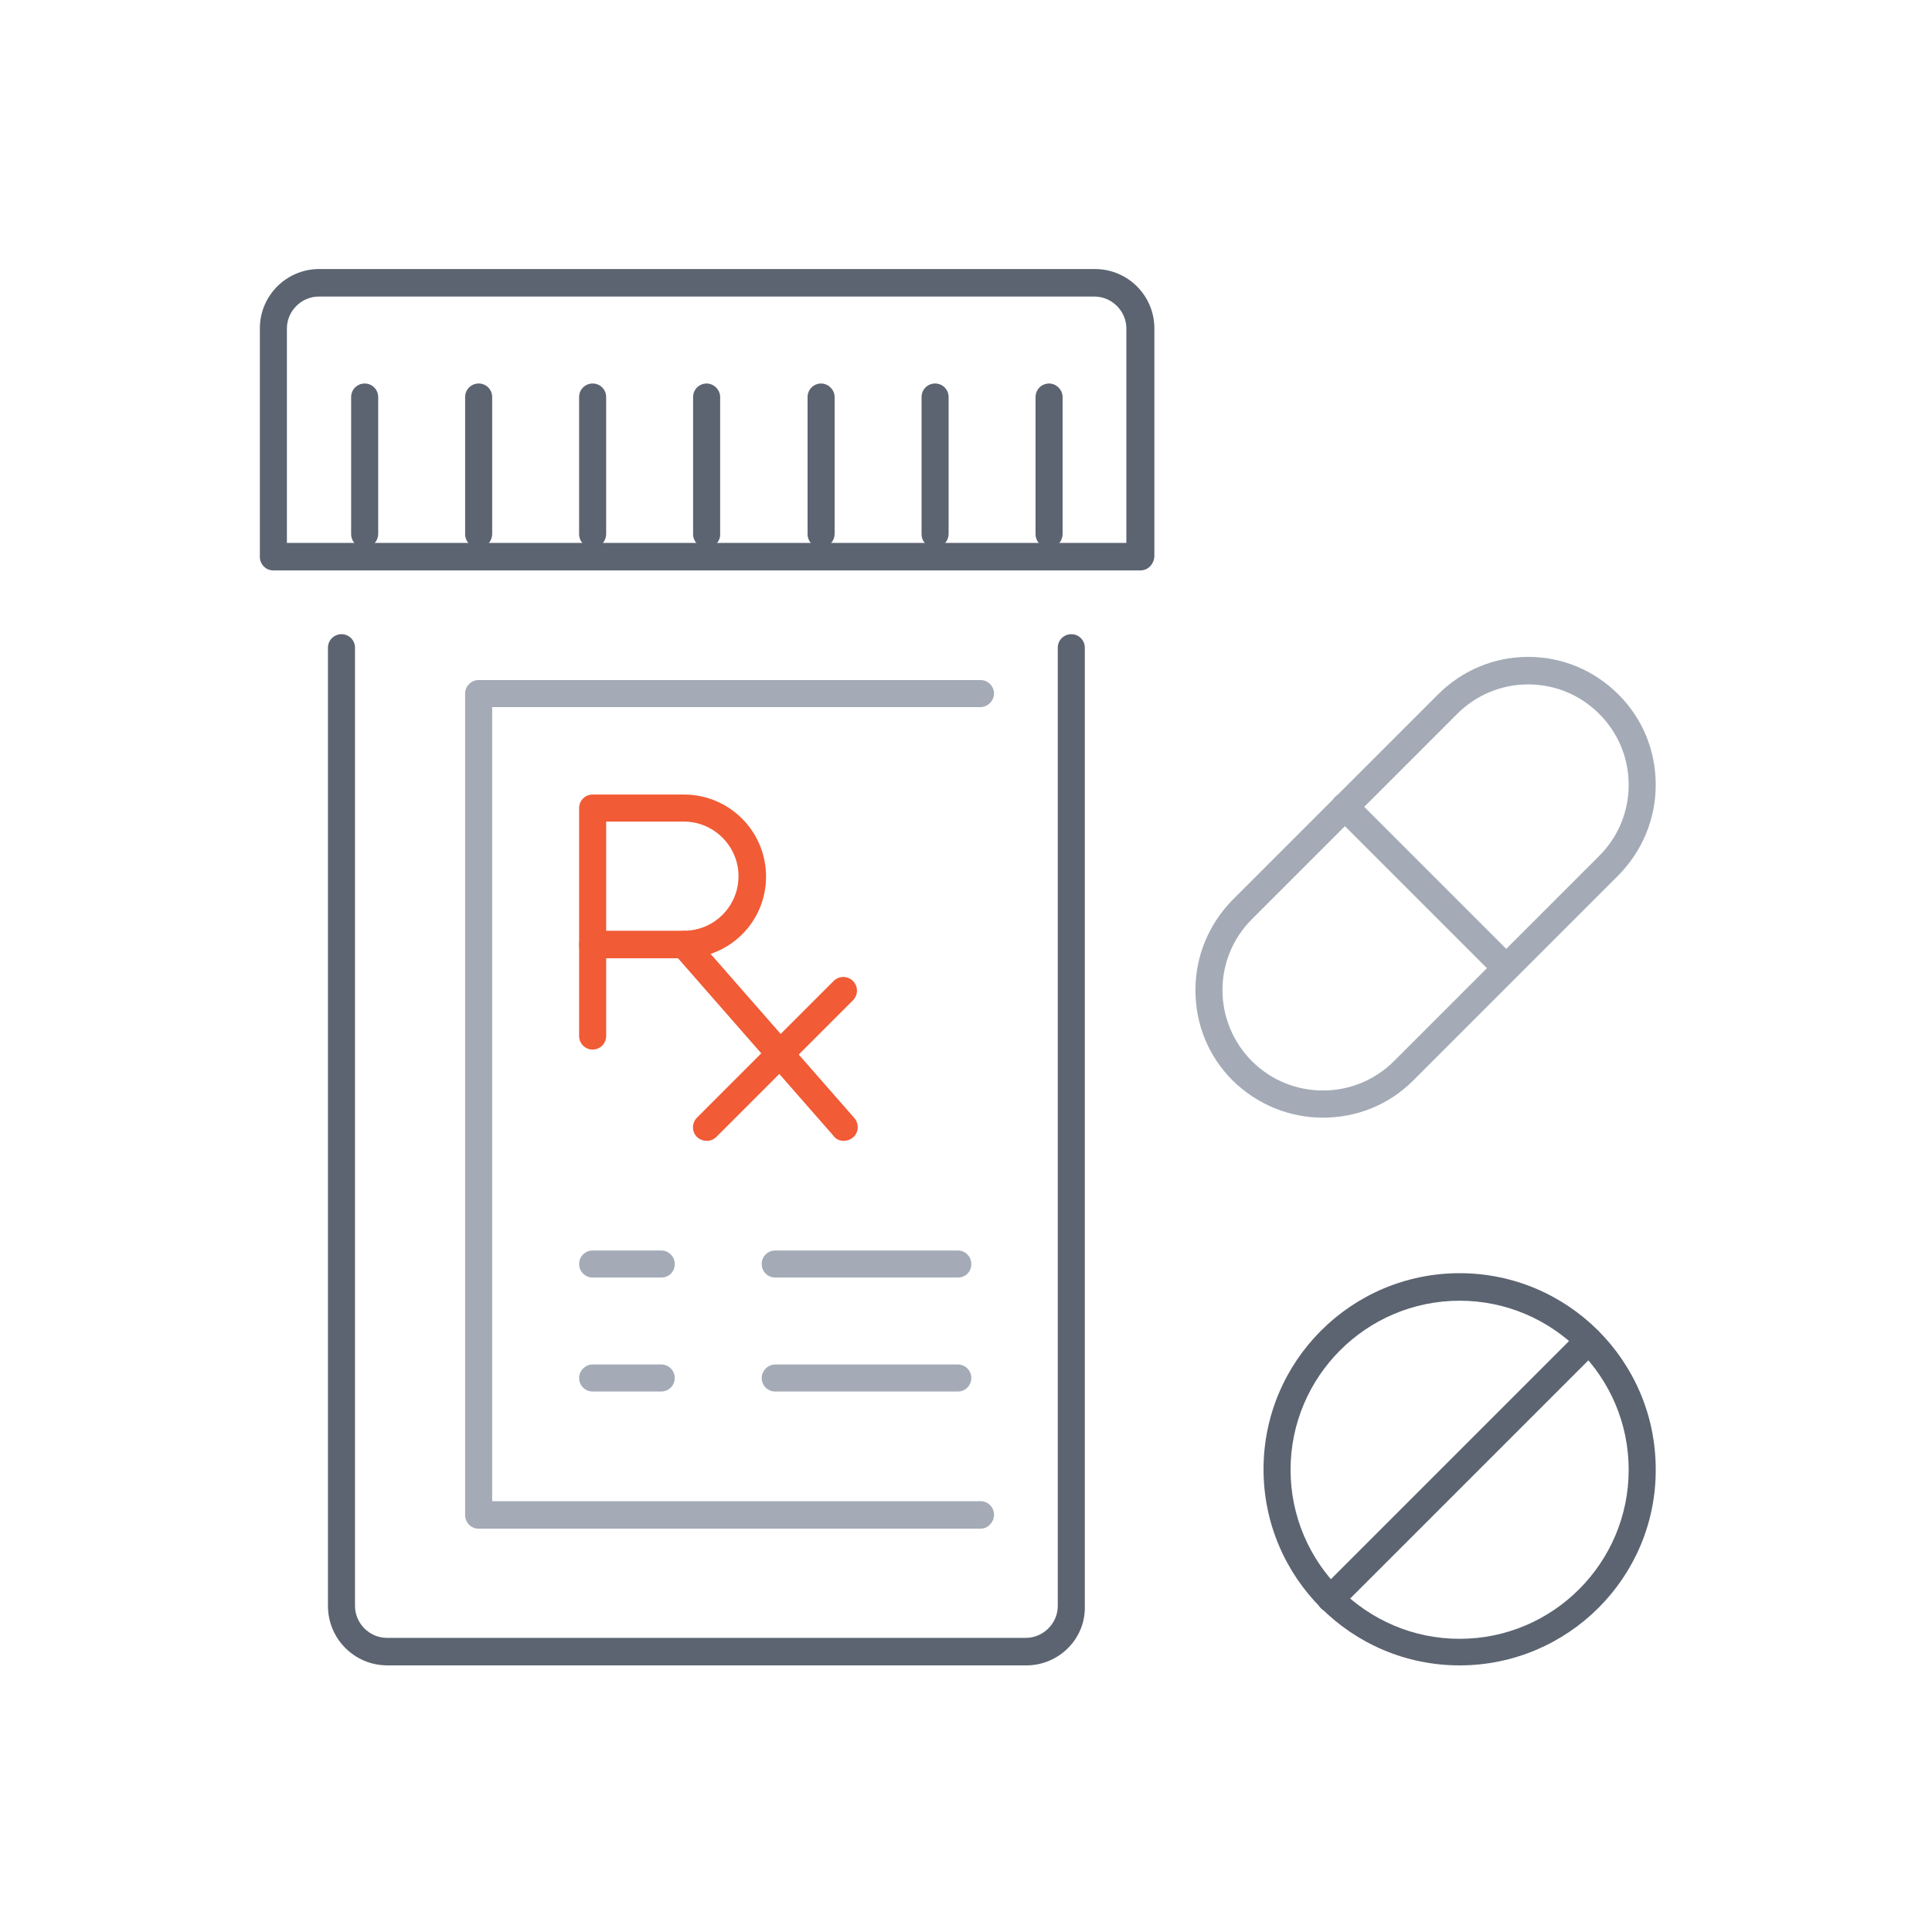
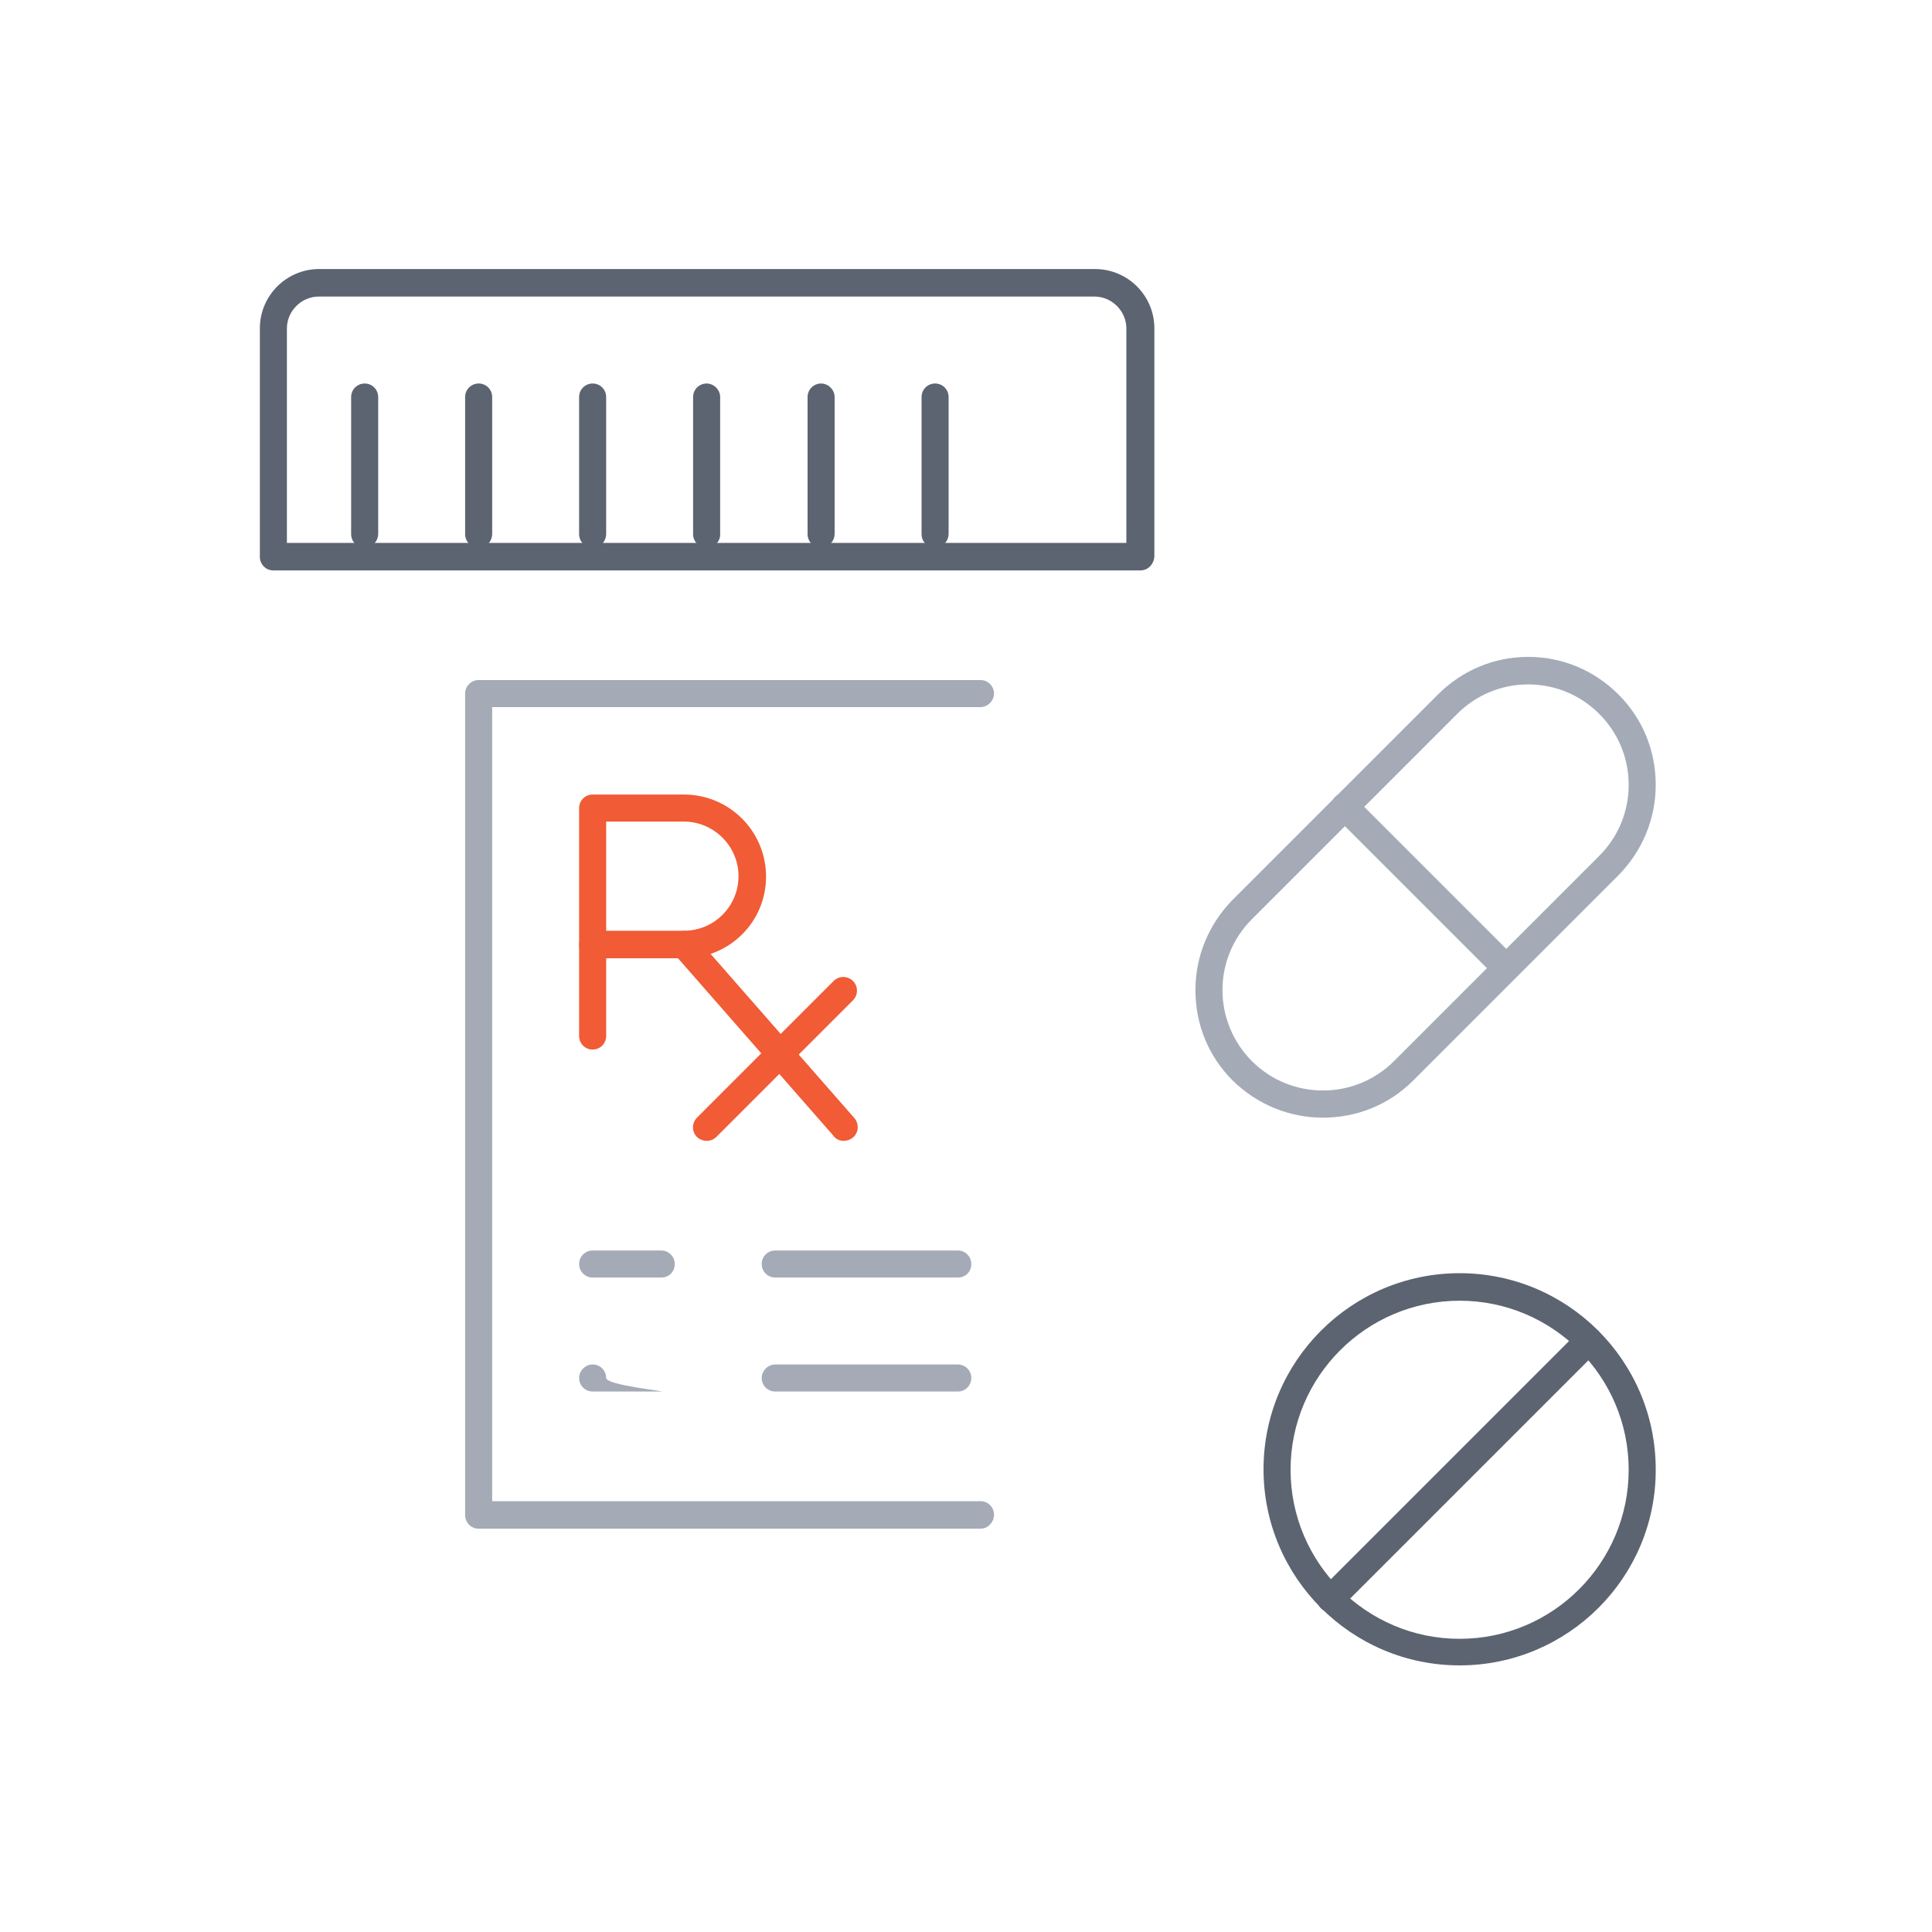
<svg xmlns="http://www.w3.org/2000/svg" version="1.1" id="Layer_1" x="0px" y="0px" viewBox="0 0 400 400" style="enable-background:new 0 0 400 400;" xml:space="preserve">
  <style type="text/css">
	.st0{fill:#5C6471;}
	.st1{fill:#A4ABB7;}
	.st2{fill:#F15B35;}
</style>
  <g>
    <g>
      <path class="st0" d="M236.1,118.1H56.6c-1.6,0-2.8-1.3-2.8-2.8V68c0-6.8,5.5-12.3,12.3-12.3h160.6c6.8,0,12.3,5.5,12.3,12.3v47.2    C238.9,116.8,237.7,118.1,236.1,118.1z M59.4,112.4h173.8V68c0-3.6-3-6.6-6.6-6.6H66c-3.6,0-6.6,3-6.6,6.6V112.4z" />
    </g>
    <g>
-       <path class="st0" d="M212.5,344.8H80.2c-6.8,0-12.3-5.5-12.3-12.3V134.1c0-1.6,1.3-2.8,2.8-2.8c1.6,0,2.8,1.3,2.8,2.8v198.4    c0,3.6,3,6.6,6.6,6.6h132.3c3.6,0,6.6-3,6.6-6.6V134.1c0-1.6,1.3-2.8,2.8-2.8c1.6,0,2.8,1.3,2.8,2.8v198.4    C224.8,339.3,219.2,344.8,212.5,344.8z" />
-     </g>
+       </g>
    <g>
      <path class="st0" d="M75.5,113.4c-1.6,0-2.8-1.3-2.8-2.8V82.2c0-1.6,1.3-2.8,2.8-2.8c1.6,0,2.8,1.3,2.8,2.8v28.3    C78.3,112.1,77,113.4,75.5,113.4z" />
    </g>
    <g>
      <path class="st0" d="M99.1,113.4c-1.6,0-2.8-1.3-2.8-2.8V82.2c0-1.6,1.3-2.8,2.8-2.8c1.6,0,2.8,1.3,2.8,2.8v28.3    C101.9,112.1,100.7,113.4,99.1,113.4z" />
    </g>
    <g>
      <path class="st0" d="M122.7,113.4c-1.6,0-2.8-1.3-2.8-2.8V82.2c0-1.6,1.3-2.8,2.8-2.8c1.6,0,2.8,1.3,2.8,2.8v28.3    C125.5,112.1,124.3,113.4,122.7,113.4z" />
    </g>
    <g>
      <path class="st0" d="M146.3,113.4c-1.6,0-2.8-1.3-2.8-2.8V82.2c0-1.6,1.3-2.8,2.8-2.8s2.8,1.3,2.8,2.8v28.3    C149.2,112.1,147.9,113.4,146.3,113.4z" />
    </g>
    <g>
      <path class="st0" d="M170,113.4c-1.6,0-2.8-1.3-2.8-2.8V82.2c0-1.6,1.3-2.8,2.8-2.8s2.8,1.3,2.8,2.8v28.3    C172.8,112.1,171.5,113.4,170,113.4z" />
    </g>
    <g>
      <path class="st0" d="M193.6,113.4c-1.6,0-2.8-1.3-2.8-2.8V82.2c0-1.6,1.3-2.8,2.8-2.8c1.6,0,2.8,1.3,2.8,2.8v28.3    C196.4,112.1,195.1,113.4,193.6,113.4z" />
    </g>
    <g>
-       <path class="st0" d="M217.2,113.4c-1.6,0-2.8-1.3-2.8-2.8V82.2c0-1.6,1.3-2.8,2.8-2.8s2.8,1.3,2.8,2.8v28.3    C220,112.1,218.8,113.4,217.2,113.4z" />
-     </g>
+       </g>
    <g>
      <path class="st1" d="M203,316.5H99.1c-1.6,0-2.8-1.3-2.8-2.8V143.6c0-1.6,1.3-2.8,2.8-2.8H203c1.6,0,2.8,1.3,2.8,2.8    s-1.3,2.8-2.8,2.8H101.9v164.4H203c1.6,0,2.8,1.3,2.8,2.8S204.6,316.5,203,316.5z" />
    </g>
    <g>
      <path class="st2" d="M141.6,198.4h-18.9c-1.6,0-2.8-1.3-2.8-2.8v-28.3c0-1.6,1.3-2.8,2.8-2.8h18.9c9.4,0,17,7.6,17,17    S151,198.4,141.6,198.4z M125.5,192.7h16.1c6.3,0,11.3-5.1,11.3-11.3s-5.1-11.3-11.3-11.3h-16.1V192.7z" />
    </g>
    <g>
      <path class="st2" d="M122.7,217.3c-1.6,0-2.8-1.3-2.8-2.8v-18.9c0-1.6,1.3-2.8,2.8-2.8c1.6,0,2.8,1.3,2.8,2.8v18.9    C125.5,216,124.3,217.3,122.7,217.3z" />
    </g>
    <g>
      <path class="st2" d="M174.7,236.2c-0.8,0-1.6-0.3-2.1-1l-33.1-37.8c-1-1.2-0.9-3,0.3-4c1.2-1,3-0.9,4,0.3l33.1,37.8    c1,1.2,0.9,3-0.3,4C176,236,175.3,236.2,174.7,236.2z" />
    </g>
    <g>
      <path class="st2" d="M146.3,236.2c-0.7,0-1.5-0.3-2-0.8c-1.1-1.1-1.1-2.9,0-4l28.3-28.3c1.1-1.1,2.9-1.1,4,0c1.1,1.1,1.1,2.9,0,4    l-28.3,28.3C147.8,235.9,147.1,236.2,146.3,236.2z" />
    </g>
    <g>
      <path class="st1" d="M136.9,264.5h-14.2c-1.6,0-2.8-1.3-2.8-2.8c0-1.6,1.3-2.8,2.8-2.8h14.2c1.6,0,2.8,1.3,2.8,2.8    C139.7,263.3,138.5,264.5,136.9,264.5z" />
    </g>
    <g>
      <path class="st1" d="M198.3,264.5h-37.8c-1.6,0-2.8-1.3-2.8-2.8c0-1.6,1.3-2.8,2.8-2.8h37.8c1.6,0,2.8,1.3,2.8,2.8    C201.1,263.3,199.9,264.5,198.3,264.5z" />
    </g>
    <g>
-       <path class="st1" d="M136.9,288.1h-14.2c-1.6,0-2.8-1.3-2.8-2.8s1.3-2.8,2.8-2.8h14.2c1.6,0,2.8,1.3,2.8,2.8    S138.5,288.1,136.9,288.1z" />
+       <path class="st1" d="M136.9,288.1h-14.2c-1.6,0-2.8-1.3-2.8-2.8s1.3-2.8,2.8-2.8c1.6,0,2.8,1.3,2.8,2.8    S138.5,288.1,136.9,288.1z" />
    </g>
    <g>
      <path class="st1" d="M198.3,288.1h-37.8c-1.6,0-2.8-1.3-2.8-2.8s1.3-2.8,2.8-2.8h37.8c1.6,0,2.8,1.3,2.8,2.8    S199.9,288.1,198.3,288.1z" />
    </g>
    <g>
      <path class="st0" d="M302.2,344.8c-22.4,0-40.6-18.2-40.6-40.6c0-22.4,18.2-40.6,40.6-40.6s40.6,18.2,40.6,40.6    C342.9,326.6,324.6,344.8,302.2,344.8z M302.2,269.3c-19.3,0-35,15.7-35,35s15.7,35,35,35c19.3,0,35-15.7,35-35    S321.5,269.3,302.2,269.3z" />
    </g>
    <g>
      <path class="st0" d="M275.5,333.8c-0.7,0-1.5-0.3-2-0.8c-1.1-1.1-1.1-2.9,0-4l53.4-53.4c1.1-1.1,2.9-1.1,4,0c1.1,1.1,1.1,2.9,0,4    l-53.4,53.4C277,333.5,276.2,333.8,275.5,333.8z" />
    </g>
    <g>
      <path class="st1" d="M273.9,231.4c-6.8,0-13.5-2.6-18.7-7.7c-5-5-7.7-11.6-7.7-18.7c0-7.1,2.8-13.7,7.7-18.7l42.5-42.5    c5-5,11.6-7.8,18.7-7.8s13.7,2.8,18.7,7.8c5,5,7.7,11.6,7.7,18.7c0,7.1-2.8,13.7-7.7,18.7l-42.5,42.5l0,0    C287.4,228.9,280.7,231.4,273.9,231.4z M316.4,141.7c-5.6,0-10.8,2.2-14.7,6.1l-42.5,42.5c-3.9,3.9-6.1,9.1-6.1,14.7    c0,5.5,2.2,10.8,6.1,14.7c8.1,8.1,21.3,8.1,29.4,0l42.5-42.5c3.9-3.9,6.1-9.1,6.1-14.7c0-5.6-2.2-10.8-6.1-14.7    C327.2,143.9,322,141.7,316.4,141.7z M290.6,221.7L290.6,221.7L290.6,221.7z" />
    </g>
    <g>
      <path class="st1" d="M311.9,203.3c-0.7,0-1.5-0.3-2-0.8L276.4,169c-1.1-1.1-1.1-2.9,0-4s2.9-1.1,4,0l33.4,33.4    c1.1,1.1,1.1,2.9,0,4C313.3,203,312.6,203.3,311.9,203.3z" />
    </g>
  </g>
</svg>